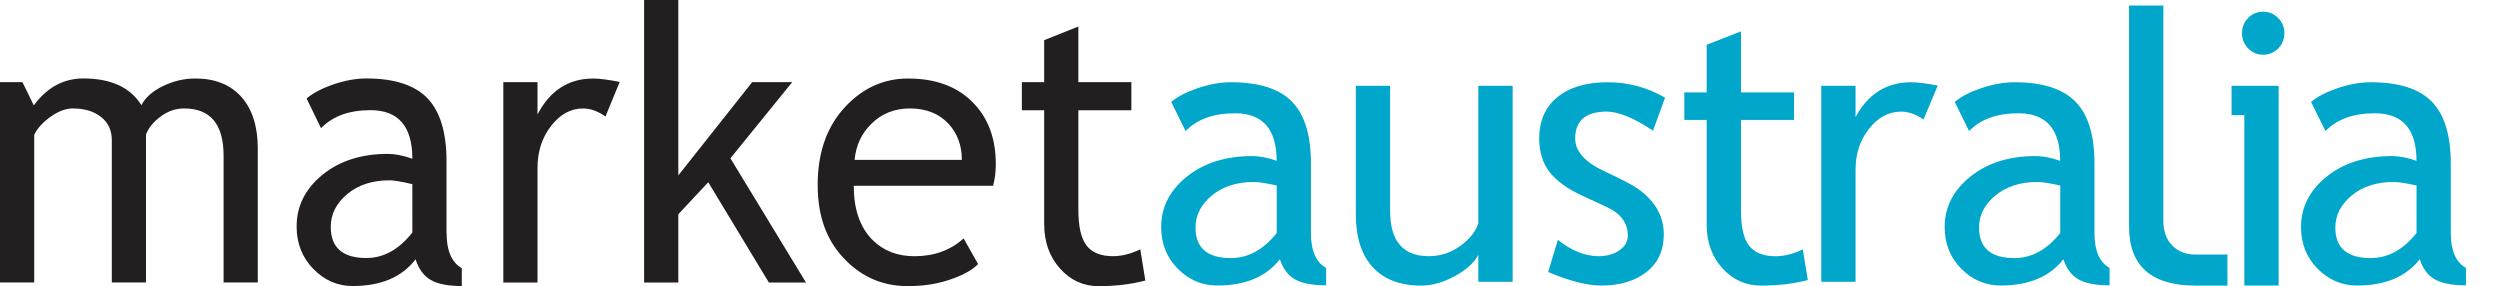
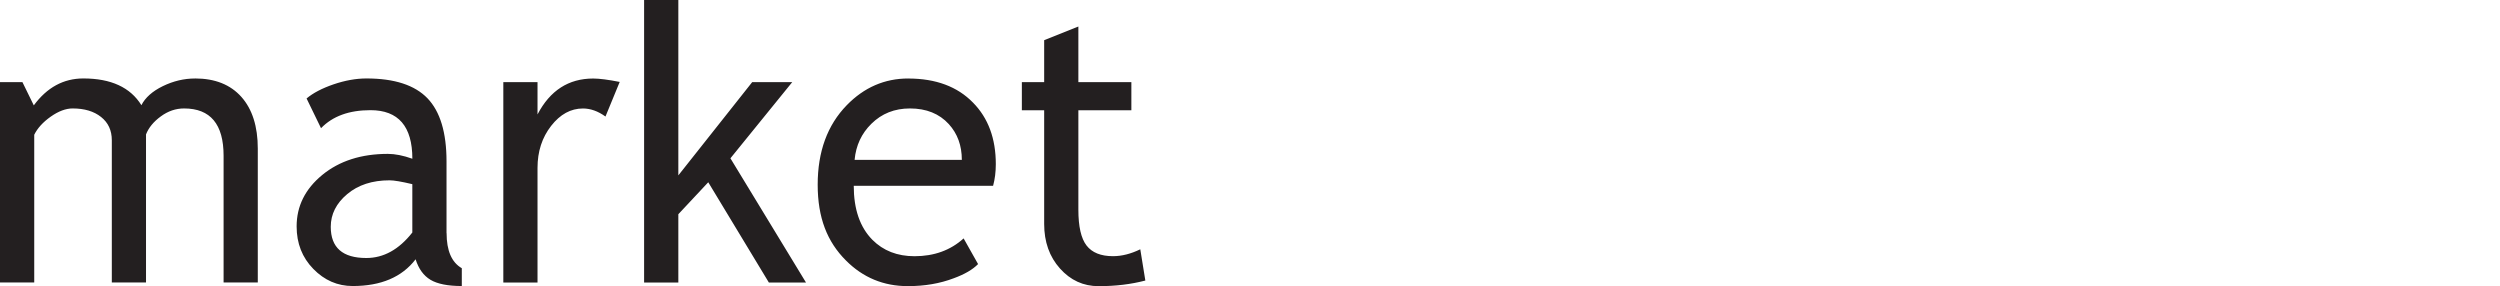
<svg xmlns="http://www.w3.org/2000/svg" xmlns:xlink="http://www.w3.org/1999/xlink" version="1.1" viewBox="0 0 683.51 78.24">
  <defs>
    <style>
       .sprite,
        .sprite:target ~ #default {
            display: none;
        }
        .sprite:target, #default {
            display: inline;
        }
      
    </style>
    <g id="logo--1" stroke="none" stroke-width="0">
      <path class="uuid-c7d076d6-2615-4296-9dbf-081017d0266c" d="M53.34,21.46c-3.02,0-5.96.7-8.82,2.09-2.86,1.4-4.81,3.14-5.86,5.21-3.02-4.87-8.31-7.31-15.87-7.31-5.42,0-9.94,2.46-13.55,7.36l-3.11-6.36H0v54.78h9.36v-40.39c.89-1.8,2.39-3.45,4.51-4.95,2.12-1.49,4.12-2.24,5.99-2.24,3.22,0,5.81.77,7.77,2.33,1.96,1.55,2.94,3.67,2.94,6.36v38.89h9.35v-40.48c.72-1.84,2.07-3.49,4.05-4.93,1.97-1.45,4.09-2.17,6.36-2.17,7.2,0,10.8,4.31,10.8,12.93v34.65h9.35v-36.6c0-6.07-1.5-10.78-4.49-14.14-2.99-3.35-7.21-5.04-12.67-5.04ZM122.08,63.75v-19.64c0-7.87-1.74-13.62-5.2-17.23-3.47-3.61-9.03-5.43-16.69-5.43-2.86,0-5.86.54-9,1.61-3.14,1.08-5.6,2.37-7.37,3.86l3.95,8.13c3.16-3.28,7.66-4.93,13.52-4.93,7.63,0,11.45,4.43,11.45,13.28-2.5-.89-4.73-1.33-6.7-1.33-7.26,0-13.24,1.92-17.92,5.75-4.68,3.84-7.02,8.53-7.02,14.08,0,4.63,1.52,8.51,4.56,11.62,3.04,3.12,6.63,4.68,10.77,4.68,7.72,0,13.46-2.43,17.2-7.31.82,2.61,2.18,4.48,4.07,5.61,1.89,1.13,4.75,1.7,8.56,1.7v-4.87c-2.78-1.6-4.16-4.8-4.16-9.61ZM112.73,63.57c-3.65,4.65-7.84,6.97-12.58,6.97-6.48,0-9.72-2.84-9.72-8.53,0-3.44,1.5-6.42,4.49-8.93,2.99-2.52,6.86-3.78,11.6-3.78,1.18,0,3.26.35,6.21,1.05v13.23ZM146.96,31.26v-8.8h-9.35v54.78h9.35v-31.35c0-4.47,1.24-8.29,3.72-11.47,2.48-3.18,5.38-4.76,8.7-4.76,2.07,0,4.12.73,6.16,2.2l3.89-9.46c-3.15-.62-5.57-.93-7.24-.93-6.74,0-11.81,3.27-15.22,9.8ZM216.6,22.46h-10.95l-20.19,25.49V0h-9.36v77.24h9.36v-18.67l8.18-8.74,16.57,27.41h10.15l-20.66-33.96,16.9-20.82ZM248.33,21.46c-6.48,0-12.09,2.44-16.83,7.31-5.3,5.45-7.94,12.69-7.94,21.72s2.58,15.6,7.74,20.74c4.64,4.66,10.28,7,16.92,7,4.6,0,8.78-.72,12.53-2.15,2.99-1.09,5.21-2.39,6.66-3.88l-3.95-7.02c-3.58,3.24-8.06,4.87-13.42,4.87-4.7,0-8.55-1.49-11.54-4.5-3.39-3.44-5.08-8.36-5.08-14.76h38.1c.49-1.8.74-3.78.74-5.92,0-6.98-2.07-12.59-6.22-16.8-4.28-4.4-10.18-6.6-17.72-6.6ZM233.65,43.71c.36-3.94,1.9-7.23,4.6-9.88,2.83-2.79,6.34-4.18,10.53-4.18,4.48,0,8.02,1.43,10.63,4.28,2.38,2.62,3.56,5.87,3.56,9.78h-29.31ZM311.75,68.16c-2.57,1.25-5.05,1.88-7.45,1.88-3.32,0-5.73-.97-7.23-2.91-1.5-1.94-2.24-5.21-2.24-9.81v-27.18h14.49v-7.69h-14.49V7.25l-9.35,3.74v11.47h-6.1v7.69h6.1v31.07c0,4.91,1.44,8.97,4.32,12.19,2.88,3.22,6.4,4.83,10.57,4.83,4.63,0,8.89-.52,12.77-1.54l-1.38-8.54Z" />
    </g>
    <g id="logo--2" stroke="none" stroke-width="0">
-       <path class="uuid-53ea7da0-adb9-435d-b828-d1fb1904041f" d="M404.17,61.09c-.82,2.37-2.51,4.45-5.07,6.25-2.56,1.8-5.38,2.7-8.46,2.7-7.06,0-10.58-4.14-10.58-12.41V23.45h-9.37v35.2c0,6.21,1.53,11,4.6,14.37,3.07,3.37,7.5,5.06,13.28,5.06,3.02,0,6.11-.88,9.28-2.64,3.17-1.76,5.28-3.69,6.33-5.79v7.4h9.38V23.45h-9.38v37.64ZM439.33,30.52c3.19,0,7.39,1.73,12.61,5.2l3.3-9.02c-4.89-2.81-10.11-4.21-15.66-4.21-5.88,0-10.47,1.36-13.79,4.08-3.31,2.72-4.97,6.48-4.97,11.28,0,3.67.94,6.72,2.81,9.15,1.87,2.43,4.86,4.6,8.96,6.5l6.7,3.1c3.84,1.76,5.76,4.36,5.76,7.8,0,1.63-.76,2.98-2.29,4.04-1.53,1.06-3.41,1.6-5.64,1.6-3.75,0-7.48-1.49-11.19-4.47l-2.66,8.8c5.85,2.47,10.69,3.7,14.53,3.7,5.09,0,9.21-1.24,12.36-3.7,3.15-2.47,4.73-5.9,4.73-10.31,0-1.7-.27-3.29-.82-4.78-.54-1.48-1.36-2.88-2.46-4.2-1.1-1.32-2.39-2.49-3.89-3.53-1.49-1.03-4.39-2.55-8.69-4.55-5.58-2.53-8.37-5.56-8.37-9.1,0-4.93,2.89-7.39,8.67-7.39ZM485.45,70.05c-3.32,0-5.73-.95-7.22-2.85-1.5-1.9-2.24-5.1-2.24-9.61v-24.8h14.5v-7.52h-14.5V8.58l-9.38,3.66v13.03h-6.11v7.52h6.11v28.62c0,4.81,1.44,8.79,4.31,11.94,2.88,3.15,6.4,4.73,10.58,4.73,4.64,0,8.89-.5,12.77-1.51l-1.38-8.39c-2.56,1.24-5.04,1.87-7.44,1.87ZM507.32,32.05v-8.6h-9.38v53.6h9.38v-30.7c0-4.36,1.24-8.09,3.72-11.19,2.48-3.1,5.38-4.64,8.7-4.64,2.07,0,4.12.72,6.16,2.15l3.89-9.28c-3.15-.6-5.57-.9-7.25-.9-6.74,0-11.82,3.18-15.23,9.55ZM572.64,63.86v-19.21c0-7.7-1.73-13.32-5.2-16.86-3.46-3.53-9.02-5.3-16.67-5.3-2.86,0-5.85.53-8.98,1.58-3.14,1.06-5.59,2.32-7.36,3.79l3.93,7.97c3.15-3.24,7.64-4.86,13.48-4.86,7.61,0,11.41,4.33,11.41,13-2.49-.87-4.72-1.3-6.69-1.3-7.24,0-13.2,1.88-17.87,5.63-4.67,3.76-7.01,8.35-7.01,13.79,0,4.54,1.52,8.34,4.55,11.39,3.03,3.05,6.61,4.58,10.75,4.58,7.7,0,13.42-2.39,17.16-7.18.82,2.54,2.18,4.37,4.07,5.47,1.89,1.1,4.74,1.66,8.56,1.66v-4.75c-2.76-1.57-4.13-4.7-4.13-9.41ZM563.27,63.72c-3.63,4.56-7.81,6.84-12.52,6.84-6.45,0-9.67-2.78-9.67-8.35,0-3.37,1.49-6.29,4.47-8.76,2.98-2.47,6.82-3.7,11.54-3.7,1.18,0,3.24.32,6.19.96v13.01ZM593.9,67.12c-1.62-1.65-2.43-3.92-2.43-6.78V1.52h-9.38v60.4c0,10.77,6.06,16.16,18.17,16.16h8.73v-8.48h-8.73c-2.62,0-4.74-.83-6.36-2.48ZM618.74,3.21c-1.61,0-2.98.57-4.09,1.7-1.12,1.13-1.68,2.52-1.68,4.15s.56,3.03,1.7,4.18c1.13,1.15,2.49,1.73,4.07,1.73s2.98-.57,4.12-1.73c1.13-1.15,1.7-2.54,1.7-4.18s-.57-2.98-1.7-4.13c-1.14-1.15-2.51-1.73-4.12-1.73ZM610.12,31.48h3.49v46.59h9.38V23.45h-12.87v8.03ZM670.05,63.86v-19.21c0-7.7-1.73-13.32-5.19-16.86-3.46-3.53-9.02-5.3-16.67-5.3-2.86,0-5.85.53-8.98,1.58-3.13,1.06-5.59,2.32-7.36,3.79l3.94,7.97c3.15-3.24,7.64-4.86,13.48-4.86,7.61,0,11.41,4.33,11.41,13-2.49-.87-4.72-1.3-6.69-1.3-7.25,0-13.2,1.88-17.88,5.63-4.67,3.76-7,8.35-7,13.79,0,4.54,1.52,8.34,4.55,11.39,3.03,3.05,6.61,4.58,10.75,4.58,7.7,0,13.43-2.39,17.16-7.18.82,2.54,2.18,4.37,4.07,5.47,1.89,1.1,4.74,1.66,8.56,1.66v-4.75c-2.76-1.57-4.13-4.7-4.13-9.41ZM660.68,63.72c-3.64,4.56-7.81,6.84-12.52,6.84-6.45,0-9.67-2.78-9.67-8.35,0-3.37,1.49-6.29,4.47-8.76,2.98-2.47,6.82-3.7,11.54-3.7,1.18,0,3.24.32,6.19.96v13.01ZM358.42,63.86v-19.21c0-7.7-1.73-13.32-5.19-16.86-3.47-3.53-9.02-5.3-16.67-5.3-2.86,0-5.85.53-8.99,1.58-3.13,1.06-5.59,2.32-7.36,3.79l3.94,7.97c3.15-3.24,7.64-4.86,13.48-4.86,7.61,0,11.41,4.33,11.41,13-2.49-.87-4.72-1.3-6.69-1.3-7.24,0-13.2,1.88-17.87,5.63-4.67,3.76-7.01,8.35-7.01,13.79,0,4.54,1.52,8.34,4.55,11.39,3.03,3.05,6.61,4.58,10.75,4.58,7.7,0,13.43-2.39,17.16-7.18.82,2.54,2.17,4.37,4.07,5.47,1.89,1.1,4.74,1.66,8.56,1.66v-4.75c-2.76-1.57-4.14-4.7-4.14-9.41ZM349.05,63.72c-3.63,4.56-7.81,6.84-12.52,6.84-6.45,0-9.67-2.78-9.67-8.35,0-3.37,1.49-6.29,4.47-8.76,2.98-2.47,6.82-3.7,11.54-3.7,1.18,0,3.24.32,6.19.96v13.01Z" />
-     </g>
+       </g>
  </defs>
  <g class="sprite" id="black">
    <g fill="#000000">
      <use x="0" y="0" xlink:href="#logo--1" />
      <use x="0" y="0" xlink:href="#logo--2" />
    </g>
  </g>
  <g class="sprite" id="white">
    <g fill="#ffffff">
      <use x="0" y="0" xlink:href="#logo--1" />
      <use x="0" y="0" xlink:href="#logo--2" />
    </g>
  </g>
  <g class="sprite" id="default-white">
    <g fill="#ffffff">
      <use x="0" y="0" xlink:href="#logo--1" />
    </g>
    <g fill="#00a7ca">
      <use x="0" y="0" xlink:href="#logo--2" />
    </g>
  </g>
  <g class="sprite" id="default">
    <g fill="#231f20">
      <use x="0" y="0" xlink:href="#logo--1" />
    </g>
    <g fill="#00a7ca">
      <use x="0" y="0" xlink:href="#logo--2" />
    </g>
  </g>
</svg>